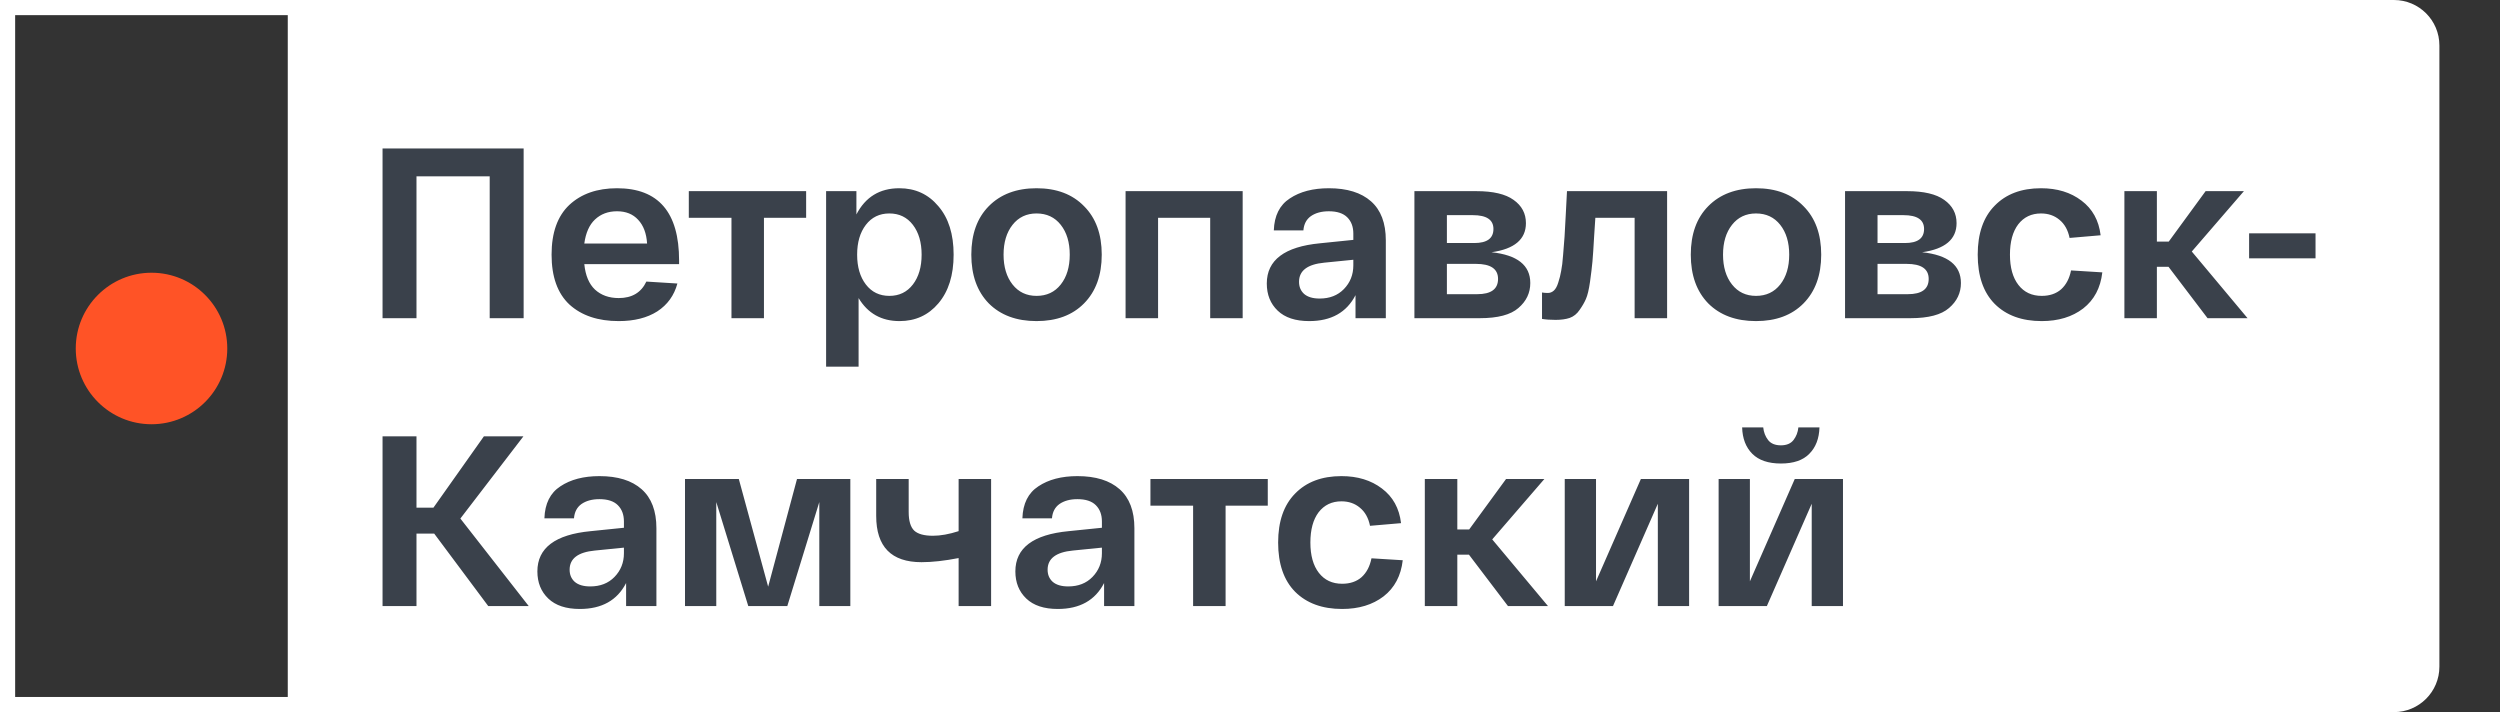
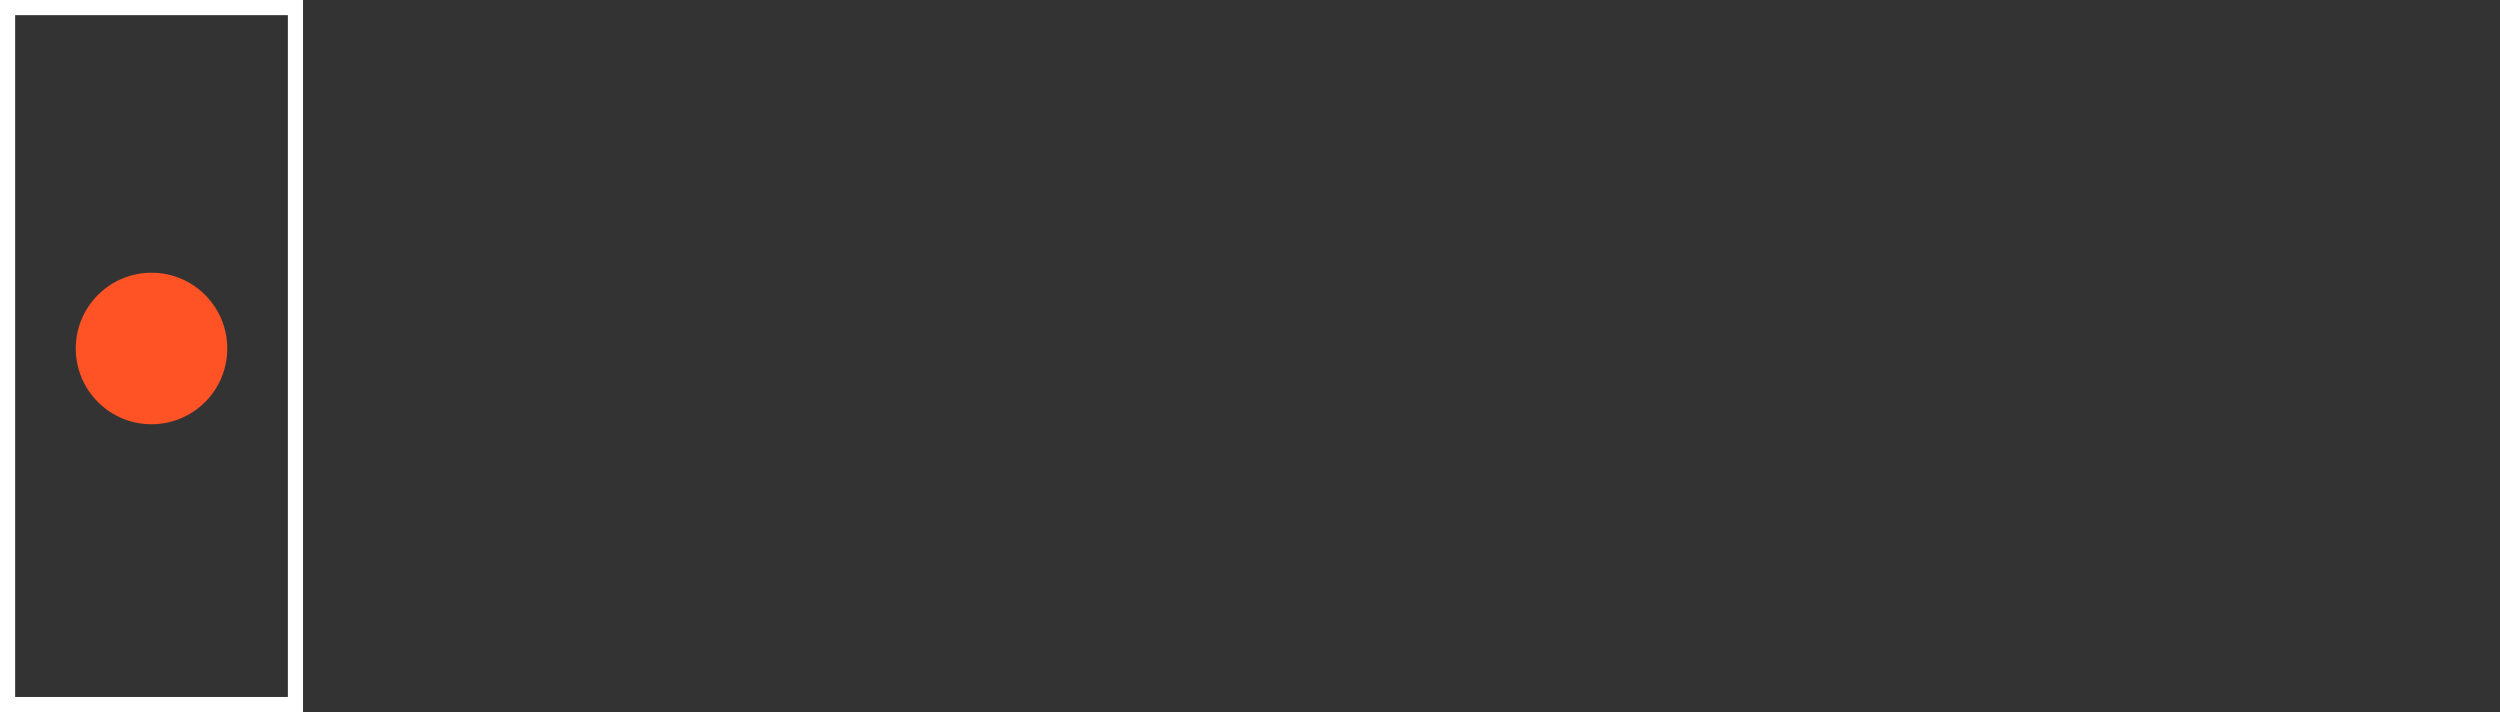
<svg xmlns="http://www.w3.org/2000/svg" width="165" height="47" viewBox="0 0 165 47" fill="none">
  <rect x="0" y="0" width="165" height="47" fill="#333333" stroke="none" />
-   <path fill-rule="evenodd" clip-rule="evenodd" d="M158 0H19V47H158C159.657 47 161 45.657 161 44V3C161 1.343 159.657 0 158 0Z" fill="white" />
  <rect x="0.5" y="0.5" width="19" height="46" stroke="white" />
-   <path d="M34.56 9.8V21H32.32V11.64H27.488V21H25.248V9.8H34.56ZM36.404 16.808C36.404 15.357 36.794 14.264 37.572 13.528C38.361 12.792 39.412 12.424 40.724 12.424C43.455 12.424 44.82 14.013 44.82 17.192V17.432H38.564C38.639 18.179 38.873 18.739 39.268 19.112C39.673 19.485 40.196 19.672 40.836 19.672C41.711 19.672 42.319 19.309 42.66 18.584L44.708 18.712C44.495 19.501 44.052 20.115 43.38 20.552C42.708 20.979 41.86 21.192 40.836 21.192C39.471 21.192 38.388 20.829 37.588 20.104C36.799 19.368 36.404 18.269 36.404 16.808ZM38.564 16.072H42.708C42.666 15.4 42.468 14.877 42.116 14.504C41.775 14.131 41.311 13.944 40.724 13.944C40.138 13.944 39.652 14.125 39.268 14.488C38.895 14.84 38.66 15.368 38.564 16.072ZM45.461 14.376V12.616H53.205V14.376H50.421V21H48.277V14.376H45.461ZM54.523 24.2V12.616H56.523V14.152C57.12 13 58.064 12.424 59.355 12.424C60.411 12.424 61.27 12.819 61.931 13.608C62.603 14.387 62.939 15.453 62.939 16.808C62.939 18.163 62.603 19.235 61.931 20.024C61.27 20.803 60.416 21.192 59.371 21.192C58.176 21.192 57.275 20.685 56.667 19.672V24.2H54.523ZM57.147 14.84C56.763 15.341 56.571 15.997 56.571 16.808C56.571 17.619 56.763 18.275 57.147 18.776C57.531 19.277 58.048 19.528 58.699 19.528C59.349 19.528 59.867 19.277 60.251 18.776C60.635 18.275 60.827 17.619 60.827 16.808C60.827 15.997 60.635 15.341 60.251 14.84C59.867 14.339 59.349 14.088 58.699 14.088C58.048 14.088 57.531 14.339 57.147 14.84ZM65.259 20.024C64.491 19.235 64.107 18.163 64.107 16.808C64.107 15.453 64.491 14.387 65.259 13.608C66.038 12.819 67.089 12.424 68.411 12.424C69.734 12.424 70.779 12.819 71.547 13.608C72.326 14.387 72.715 15.453 72.715 16.808C72.715 18.163 72.326 19.235 71.547 20.024C70.779 20.803 69.734 21.192 68.411 21.192C67.089 21.192 66.038 20.803 65.259 20.024ZM66.827 14.84C66.433 15.341 66.235 15.997 66.235 16.808C66.235 17.619 66.433 18.275 66.827 18.776C67.222 19.277 67.75 19.528 68.411 19.528C69.083 19.528 69.617 19.277 70.011 18.776C70.406 18.275 70.603 17.619 70.603 16.808C70.603 15.997 70.406 15.341 70.011 14.84C69.617 14.339 69.083 14.088 68.411 14.088C67.75 14.088 67.222 14.339 66.827 14.84ZM74.288 21V12.616H82.016V21H79.873V14.376H76.433V21H74.288ZM83.608 18.712C83.608 17.165 84.781 16.28 87.128 16.056L89.32 15.832V15.416C89.32 14.968 89.187 14.611 88.92 14.344C88.653 14.077 88.248 13.944 87.704 13.944C87.224 13.944 86.829 14.051 86.52 14.264C86.221 14.477 86.056 14.792 86.024 15.208H84.072C84.104 14.237 84.456 13.533 85.128 13.096C85.8 12.648 86.659 12.424 87.704 12.424C88.909 12.424 89.837 12.712 90.488 13.288C91.139 13.864 91.464 14.723 91.464 15.864V21H89.464V19.48C88.877 20.621 87.859 21.192 86.408 21.192C85.501 21.192 84.808 20.963 84.328 20.504C83.848 20.045 83.608 19.448 83.608 18.712ZM85.736 18.6C85.736 18.931 85.848 19.197 86.072 19.4C86.307 19.603 86.648 19.704 87.096 19.704C87.757 19.704 88.291 19.496 88.696 19.08C89.112 18.653 89.32 18.131 89.32 17.512V17.144L87.4 17.336C86.291 17.443 85.736 17.864 85.736 18.6ZM98.439 16.648C100.146 16.829 100.999 17.507 100.999 18.68C100.999 19.331 100.738 19.88 100.215 20.328C99.703 20.776 98.855 21 97.671 21H93.351V12.616H97.447C98.546 12.616 99.362 12.808 99.895 13.192C100.439 13.576 100.711 14.088 100.711 14.728C100.711 15.795 99.954 16.435 98.439 16.648ZM95.495 14.2V16.04H97.303C98.146 16.04 98.567 15.731 98.567 15.112C98.567 14.504 98.114 14.2 97.207 14.2H95.495ZM97.495 19.416C98.412 19.416 98.871 19.08 98.871 18.408C98.871 17.747 98.386 17.416 97.415 17.416H95.495V19.416H97.495ZM103.421 12.616H110.029V21H107.885V14.376H105.293C105.271 14.653 105.245 15.059 105.213 15.592C105.17 16.36 105.133 16.92 105.101 17.272C105.069 17.624 105.015 18.067 104.941 18.6C104.866 19.123 104.775 19.501 104.669 19.736C104.573 19.96 104.434 20.2 104.253 20.456C104.082 20.712 103.863 20.888 103.597 20.984C103.341 21.069 103.031 21.112 102.669 21.112C102.317 21.112 102.018 21.091 101.773 21.048V19.304C101.89 19.325 102.018 19.336 102.157 19.336C102.306 19.336 102.439 19.283 102.557 19.176C102.674 19.069 102.77 18.893 102.845 18.648C102.93 18.392 102.994 18.136 103.037 17.88C103.09 17.624 103.133 17.272 103.165 16.824C103.207 16.365 103.239 15.96 103.261 15.608C103.282 15.245 103.309 14.76 103.341 14.152C103.373 13.533 103.399 13.021 103.421 12.616ZM112.744 20.024C111.976 19.235 111.592 18.163 111.592 16.808C111.592 15.453 111.976 14.387 112.744 13.608C113.522 12.819 114.573 12.424 115.896 12.424C117.218 12.424 118.264 12.819 119.032 13.608C119.81 14.387 120.2 15.453 120.2 16.808C120.2 18.163 119.81 19.235 119.032 20.024C118.264 20.803 117.218 21.192 115.896 21.192C114.573 21.192 113.522 20.803 112.744 20.024ZM114.312 14.84C113.917 15.341 113.72 15.997 113.72 16.808C113.72 17.619 113.917 18.275 114.312 18.776C114.706 19.277 115.234 19.528 115.896 19.528C116.568 19.528 117.101 19.277 117.496 18.776C117.89 18.275 118.088 17.619 118.088 16.808C118.088 15.997 117.89 15.341 117.496 14.84C117.101 14.339 116.568 14.088 115.896 14.088C115.234 14.088 114.706 14.339 114.312 14.84ZM126.861 16.648C128.568 16.829 129.421 17.507 129.421 18.68C129.421 19.331 129.16 19.88 128.637 20.328C128.125 20.776 127.277 21 126.093 21H121.773V12.616H125.869C126.968 12.616 127.784 12.808 128.317 13.192C128.861 13.576 129.133 14.088 129.133 14.728C129.133 15.795 128.376 16.435 126.861 16.648ZM123.917 14.2V16.04H125.725C126.568 16.04 126.989 15.731 126.989 15.112C126.989 14.504 126.536 14.2 125.629 14.2H123.917ZM125.917 19.416C126.834 19.416 127.293 19.08 127.293 18.408C127.293 17.747 126.808 17.416 125.837 17.416H123.917V19.416H125.917ZM130.529 16.808C130.529 15.411 130.902 14.333 131.649 13.576C132.396 12.808 133.414 12.424 134.705 12.424C135.772 12.424 136.662 12.696 137.377 13.24C138.102 13.784 138.524 14.547 138.641 15.528L136.593 15.704C136.486 15.181 136.262 14.781 135.921 14.504C135.59 14.227 135.185 14.088 134.705 14.088C134.076 14.088 133.574 14.328 133.201 14.808C132.838 15.288 132.657 15.955 132.657 16.808C132.657 17.661 132.844 18.328 133.217 18.808C133.59 19.288 134.102 19.528 134.753 19.528C135.276 19.528 135.702 19.384 136.033 19.096C136.364 18.797 136.582 18.381 136.689 17.848L138.753 17.976C138.636 19 138.214 19.795 137.489 20.36C136.764 20.915 135.852 21.192 134.753 21.192C133.441 21.192 132.406 20.813 131.649 20.056C130.902 19.299 130.529 18.216 130.529 16.808ZM148.338 21H145.698L143.122 17.608H142.354V21H140.21V12.616H142.354V15.944H143.138L145.57 12.616H148.098L144.658 16.6L148.338 21ZM148.441 15.4H152.825V17.048H148.441V15.4ZM34.896 40H32.224L28.656 35.216H27.488V40H25.248V28.8H27.488V33.504H28.608L31.936 28.8H34.544L30.384 34.224L34.896 40ZM35.467 37.712C35.467 36.165 36.641 35.28 38.987 35.056L41.179 34.832V34.416C41.179 33.968 41.046 33.611 40.779 33.344C40.513 33.077 40.107 32.944 39.563 32.944C39.083 32.944 38.689 33.051 38.379 33.264C38.081 33.477 37.915 33.792 37.883 34.208H35.931C35.963 33.237 36.315 32.533 36.987 32.096C37.659 31.648 38.518 31.424 39.563 31.424C40.769 31.424 41.697 31.712 42.347 32.288C42.998 32.864 43.323 33.723 43.323 34.864V40H41.323V38.48C40.737 39.621 39.718 40.192 38.267 40.192C37.361 40.192 36.667 39.963 36.187 39.504C35.707 39.045 35.467 38.448 35.467 37.712ZM37.595 37.6C37.595 37.931 37.707 38.197 37.931 38.4C38.166 38.603 38.507 38.704 38.955 38.704C39.617 38.704 40.15 38.496 40.555 38.08C40.971 37.653 41.179 37.131 41.179 36.512V36.144L39.259 36.336C38.15 36.443 37.595 36.864 37.595 37.6ZM52.602 31.616H56.122V40H54.074V33.136L51.962 40H49.386L47.274 33.136V40H45.21V31.616H48.762L50.698 38.72L52.602 31.616ZM63.269 31.616H65.413V40H63.269V36.832C62.341 37.013 61.525 37.104 60.821 37.104C58.827 37.104 57.829 36.085 57.829 34.048V31.616H59.973V33.792C59.973 34.379 60.096 34.789 60.341 35.024C60.587 35.248 60.997 35.36 61.573 35.36C62.075 35.36 62.64 35.259 63.269 35.056V31.616ZM67.014 37.712C67.014 36.165 68.188 35.28 70.534 35.056L72.726 34.832V34.416C72.726 33.968 72.593 33.611 72.326 33.344C72.06 33.077 71.654 32.944 71.11 32.944C70.63 32.944 70.236 33.051 69.926 33.264C69.628 33.477 69.462 33.792 69.43 34.208H67.478C67.51 33.237 67.862 32.533 68.534 32.096C69.206 31.648 70.065 31.424 71.11 31.424C72.316 31.424 73.244 31.712 73.894 32.288C74.545 32.864 74.87 33.723 74.87 34.864V40H72.87V38.48C72.284 39.621 71.265 40.192 69.814 40.192C68.908 40.192 68.214 39.963 67.734 39.504C67.254 39.045 67.014 38.448 67.014 37.712ZM69.142 37.6C69.142 37.931 69.254 38.197 69.478 38.4C69.713 38.603 70.054 38.704 70.502 38.704C71.164 38.704 71.697 38.496 72.102 38.08C72.518 37.653 72.726 37.131 72.726 36.512V36.144L70.806 36.336C69.697 36.443 69.142 36.864 69.142 37.6ZM75.929 33.376V31.616H83.673V33.376H80.889V40H78.745V33.376H75.929ZM84.357 35.808C84.357 34.411 84.731 33.333 85.477 32.576C86.224 31.808 87.243 31.424 88.533 31.424C89.6 31.424 90.491 31.696 91.205 32.24C91.931 32.784 92.352 33.547 92.469 34.528L90.421 34.704C90.315 34.181 90.091 33.781 89.749 33.504C89.419 33.227 89.013 33.088 88.533 33.088C87.904 33.088 87.403 33.328 87.029 33.808C86.667 34.288 86.485 34.955 86.485 35.808C86.485 36.661 86.672 37.328 87.045 37.808C87.419 38.288 87.931 38.528 88.581 38.528C89.104 38.528 89.531 38.384 89.861 38.096C90.192 37.797 90.411 37.381 90.517 36.848L92.581 36.976C92.464 38 92.043 38.795 91.317 39.36C90.592 39.915 89.68 40.192 88.581 40.192C87.269 40.192 86.235 39.813 85.477 39.056C84.731 38.299 84.357 37.216 84.357 35.808ZM102.167 40H99.526L96.951 36.608H96.183V40H94.038V31.616H96.183V34.944H96.966L99.398 31.616H101.927L98.487 35.6L102.167 40ZM108.297 31.616H111.481V40H109.417V33.248L106.457 40H103.273V31.616H105.337V38.368L108.297 31.616ZM119.413 29.952C118.997 30.379 118.373 30.592 117.541 30.592C116.709 30.592 116.08 30.379 115.653 29.952C115.226 29.525 115.002 28.944 114.981 28.208H116.373C116.405 28.528 116.512 28.805 116.693 29.04C116.874 29.275 117.157 29.392 117.541 29.392C117.914 29.392 118.192 29.275 118.373 29.04C118.554 28.805 118.661 28.528 118.693 28.208H120.085C120.064 28.944 119.84 29.525 119.413 29.952ZM118.453 31.616H121.637V40H119.573V33.248L116.613 40H113.429V31.616H115.493V38.368L118.453 31.616Z" fill="#3A414B" />
  <circle cx="10" cy="23" r="5" fill="#FF5326" />
</svg>